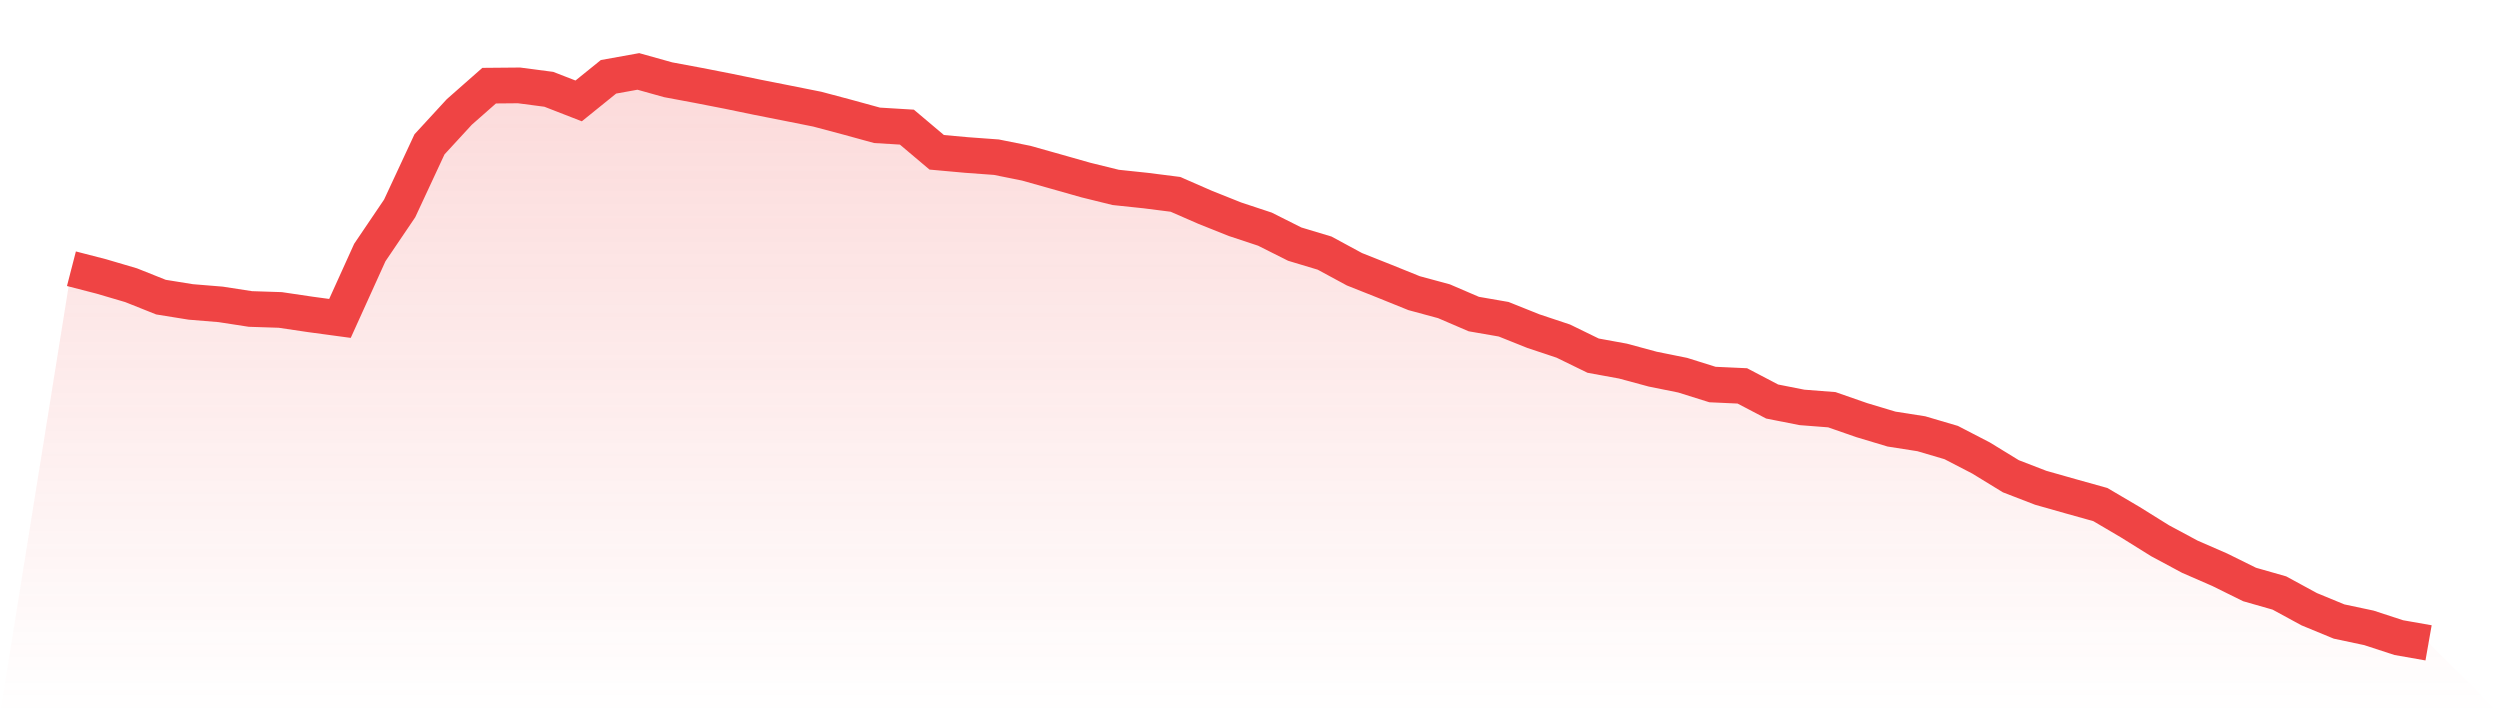
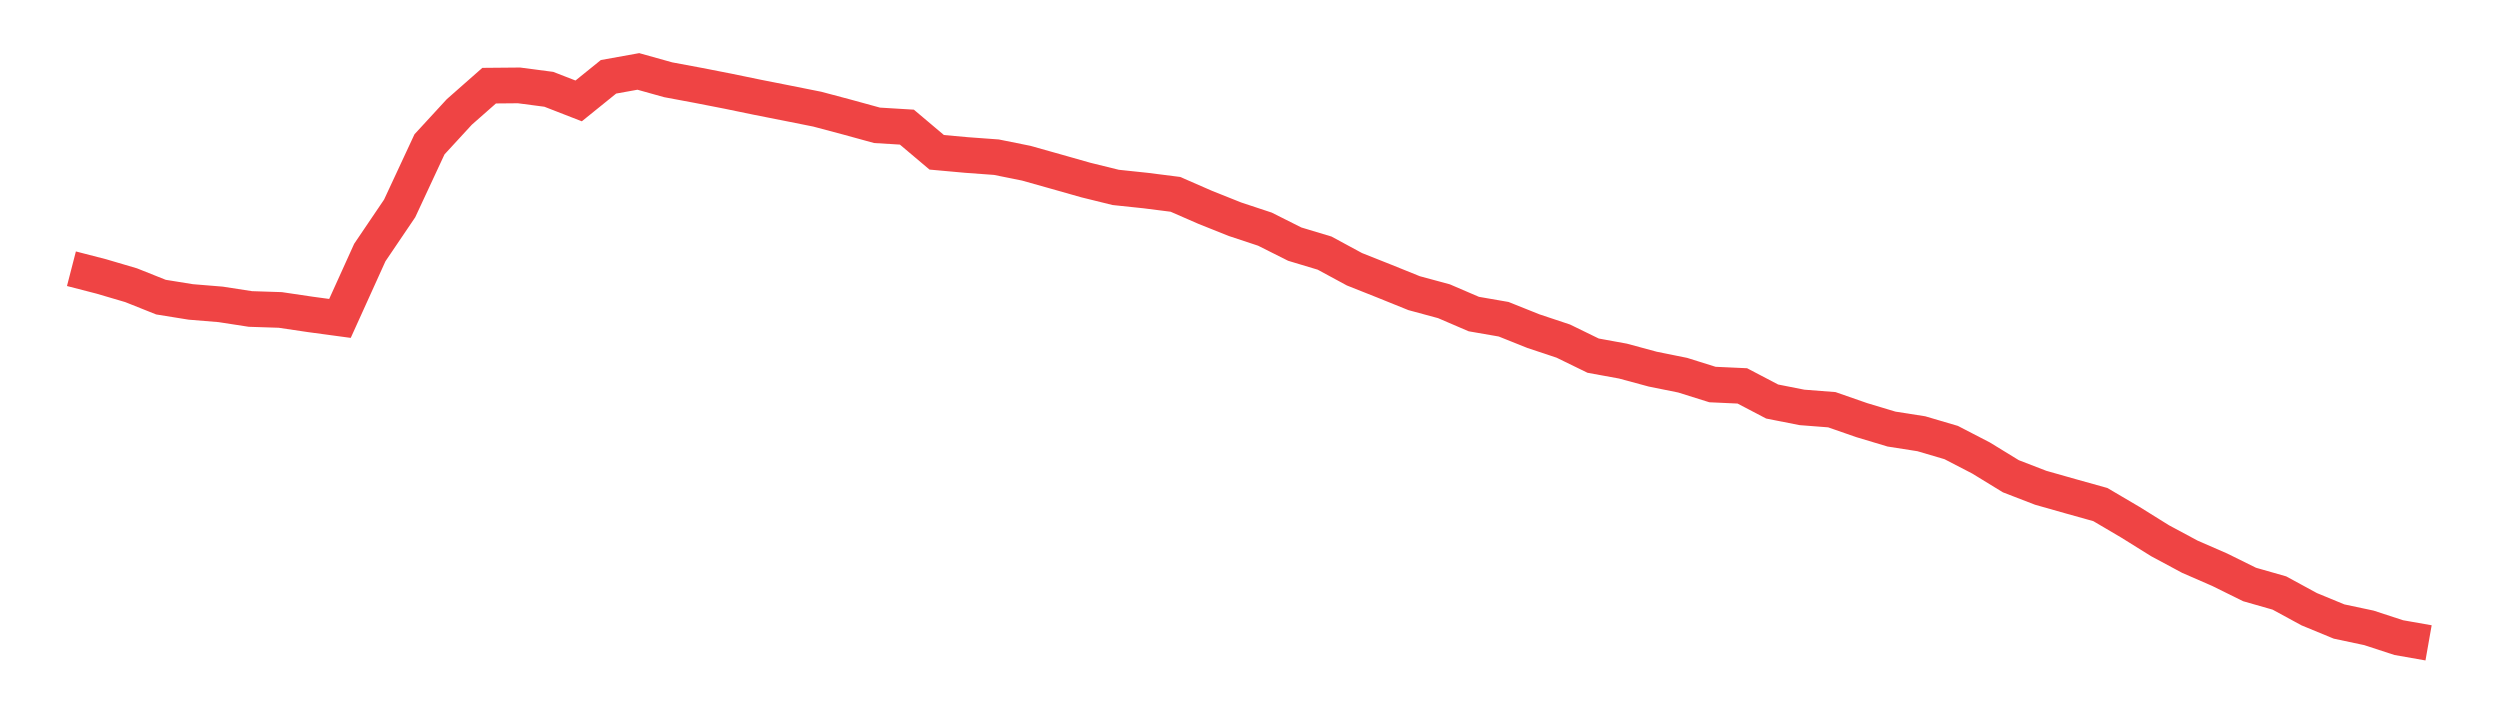
<svg xmlns="http://www.w3.org/2000/svg" viewBox="0 0 140 40">
  <defs>
    <linearGradient id="gradient" x1="0" x2="0" y1="0" y2="1">
      <stop offset="0%" stop-color="#ef4444" stop-opacity="0.2" />
      <stop offset="100%" stop-color="#ef4444" stop-opacity="0" />
    </linearGradient>
  </defs>
-   <path d="M4,15.049 L4,15.049 L5.671,15.48 L7.342,15.972 L9.013,16.639 L10.684,16.908 L12.354,17.045 L14.025,17.303 L15.696,17.357 L17.367,17.605 L19.038,17.831 L20.709,14.142 L22.38,11.673 L24.051,8.084 L25.722,6.268 L27.392,4.797 L29.063,4.782 L30.734,5.001 L32.405,5.651 L34.076,4.301 L35.747,4 L37.418,4.467 L39.089,4.779 L40.759,5.105 L42.43,5.45 L44.101,5.78 L45.772,6.114 L47.443,6.559 L49.114,7.018 L50.785,7.119 L52.456,8.529 L54.127,8.68 L55.797,8.802 L57.468,9.139 L59.139,9.609 L60.81,10.083 L62.481,10.495 L64.152,10.671 L65.823,10.883 L67.494,11.612 L69.165,12.279 L70.835,12.832 L72.506,13.671 L74.177,14.174 L75.848,15.078 L77.519,15.742 L79.19,16.417 L80.861,16.869 L82.532,17.587 L84.203,17.877 L85.873,18.545 L87.544,19.101 L89.215,19.916 L90.886,20.221 L92.557,20.673 L94.228,21.01 L95.899,21.534 L97.57,21.61 L99.24,22.485 L100.911,22.815 L102.582,22.944 L104.253,23.526 L105.924,24.028 L107.595,24.29 L109.266,24.782 L110.937,25.647 L112.608,26.67 L114.278,27.315 L115.949,27.789 L117.62,28.256 L119.291,29.239 L120.962,30.28 L122.633,31.177 L124.304,31.905 L125.975,32.731 L127.646,33.208 L129.316,34.116 L130.987,34.805 L132.658,35.16 L134.329,35.706 L136,36 L140,40 L0,40 z" fill="url(#gradient)" />
  <path d="M4,15.049 L4,15.049 L5.671,15.48 L7.342,15.972 L9.013,16.639 L10.684,16.908 L12.354,17.045 L14.025,17.303 L15.696,17.357 L17.367,17.605 L19.038,17.831 L20.709,14.142 L22.38,11.673 L24.051,8.084 L25.722,6.268 L27.392,4.797 L29.063,4.782 L30.734,5.001 L32.405,5.651 L34.076,4.301 L35.747,4 L37.418,4.467 L39.089,4.779 L40.759,5.105 L42.43,5.45 L44.101,5.78 L45.772,6.114 L47.443,6.559 L49.114,7.018 L50.785,7.119 L52.456,8.529 L54.127,8.68 L55.797,8.802 L57.468,9.139 L59.139,9.609 L60.81,10.083 L62.481,10.495 L64.152,10.671 L65.823,10.883 L67.494,11.612 L69.165,12.279 L70.835,12.832 L72.506,13.671 L74.177,14.174 L75.848,15.078 L77.519,15.742 L79.19,16.417 L80.861,16.869 L82.532,17.587 L84.203,17.877 L85.873,18.545 L87.544,19.101 L89.215,19.916 L90.886,20.221 L92.557,20.673 L94.228,21.01 L95.899,21.534 L97.57,21.61 L99.24,22.485 L100.911,22.815 L102.582,22.944 L104.253,23.526 L105.924,24.028 L107.595,24.29 L109.266,24.782 L110.937,25.647 L112.608,26.67 L114.278,27.315 L115.949,27.789 L117.62,28.256 L119.291,29.239 L120.962,30.28 L122.633,31.177 L124.304,31.905 L125.975,32.731 L127.646,33.208 L129.316,34.116 L130.987,34.805 L132.658,35.16 L134.329,35.706 L136,36" fill="none" stroke="#ef4444" stroke-width="2" />
</svg>